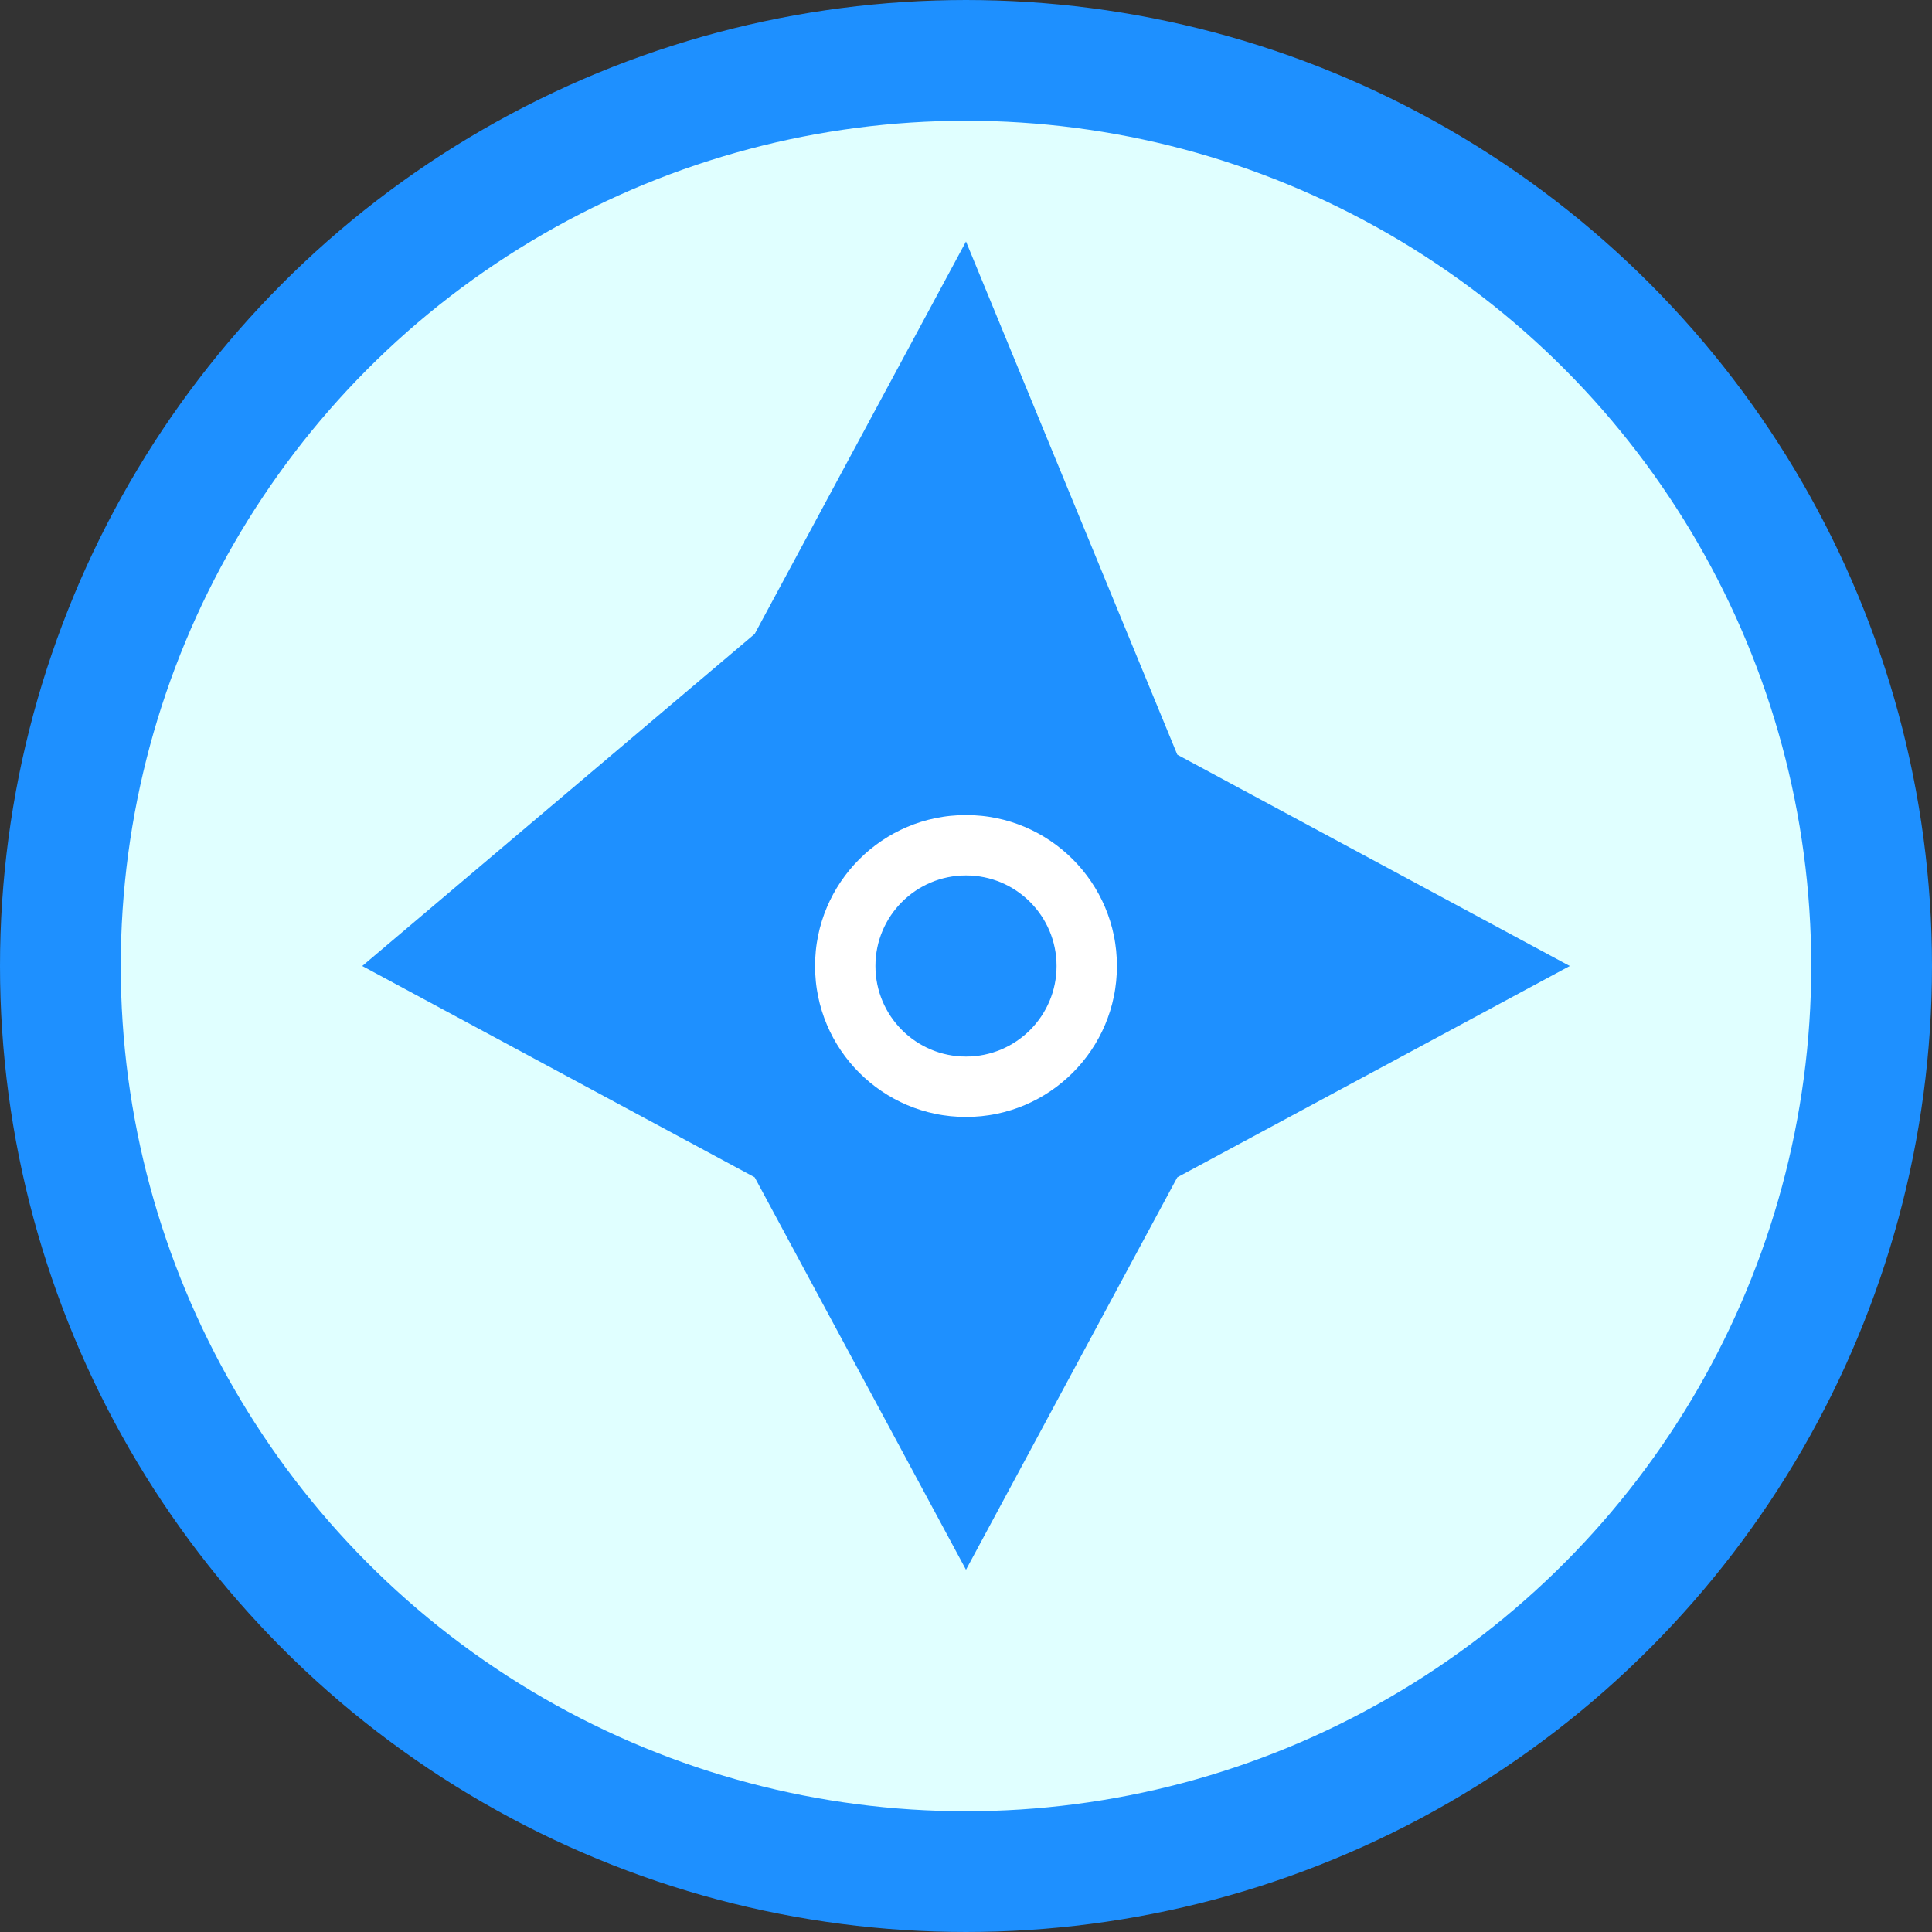
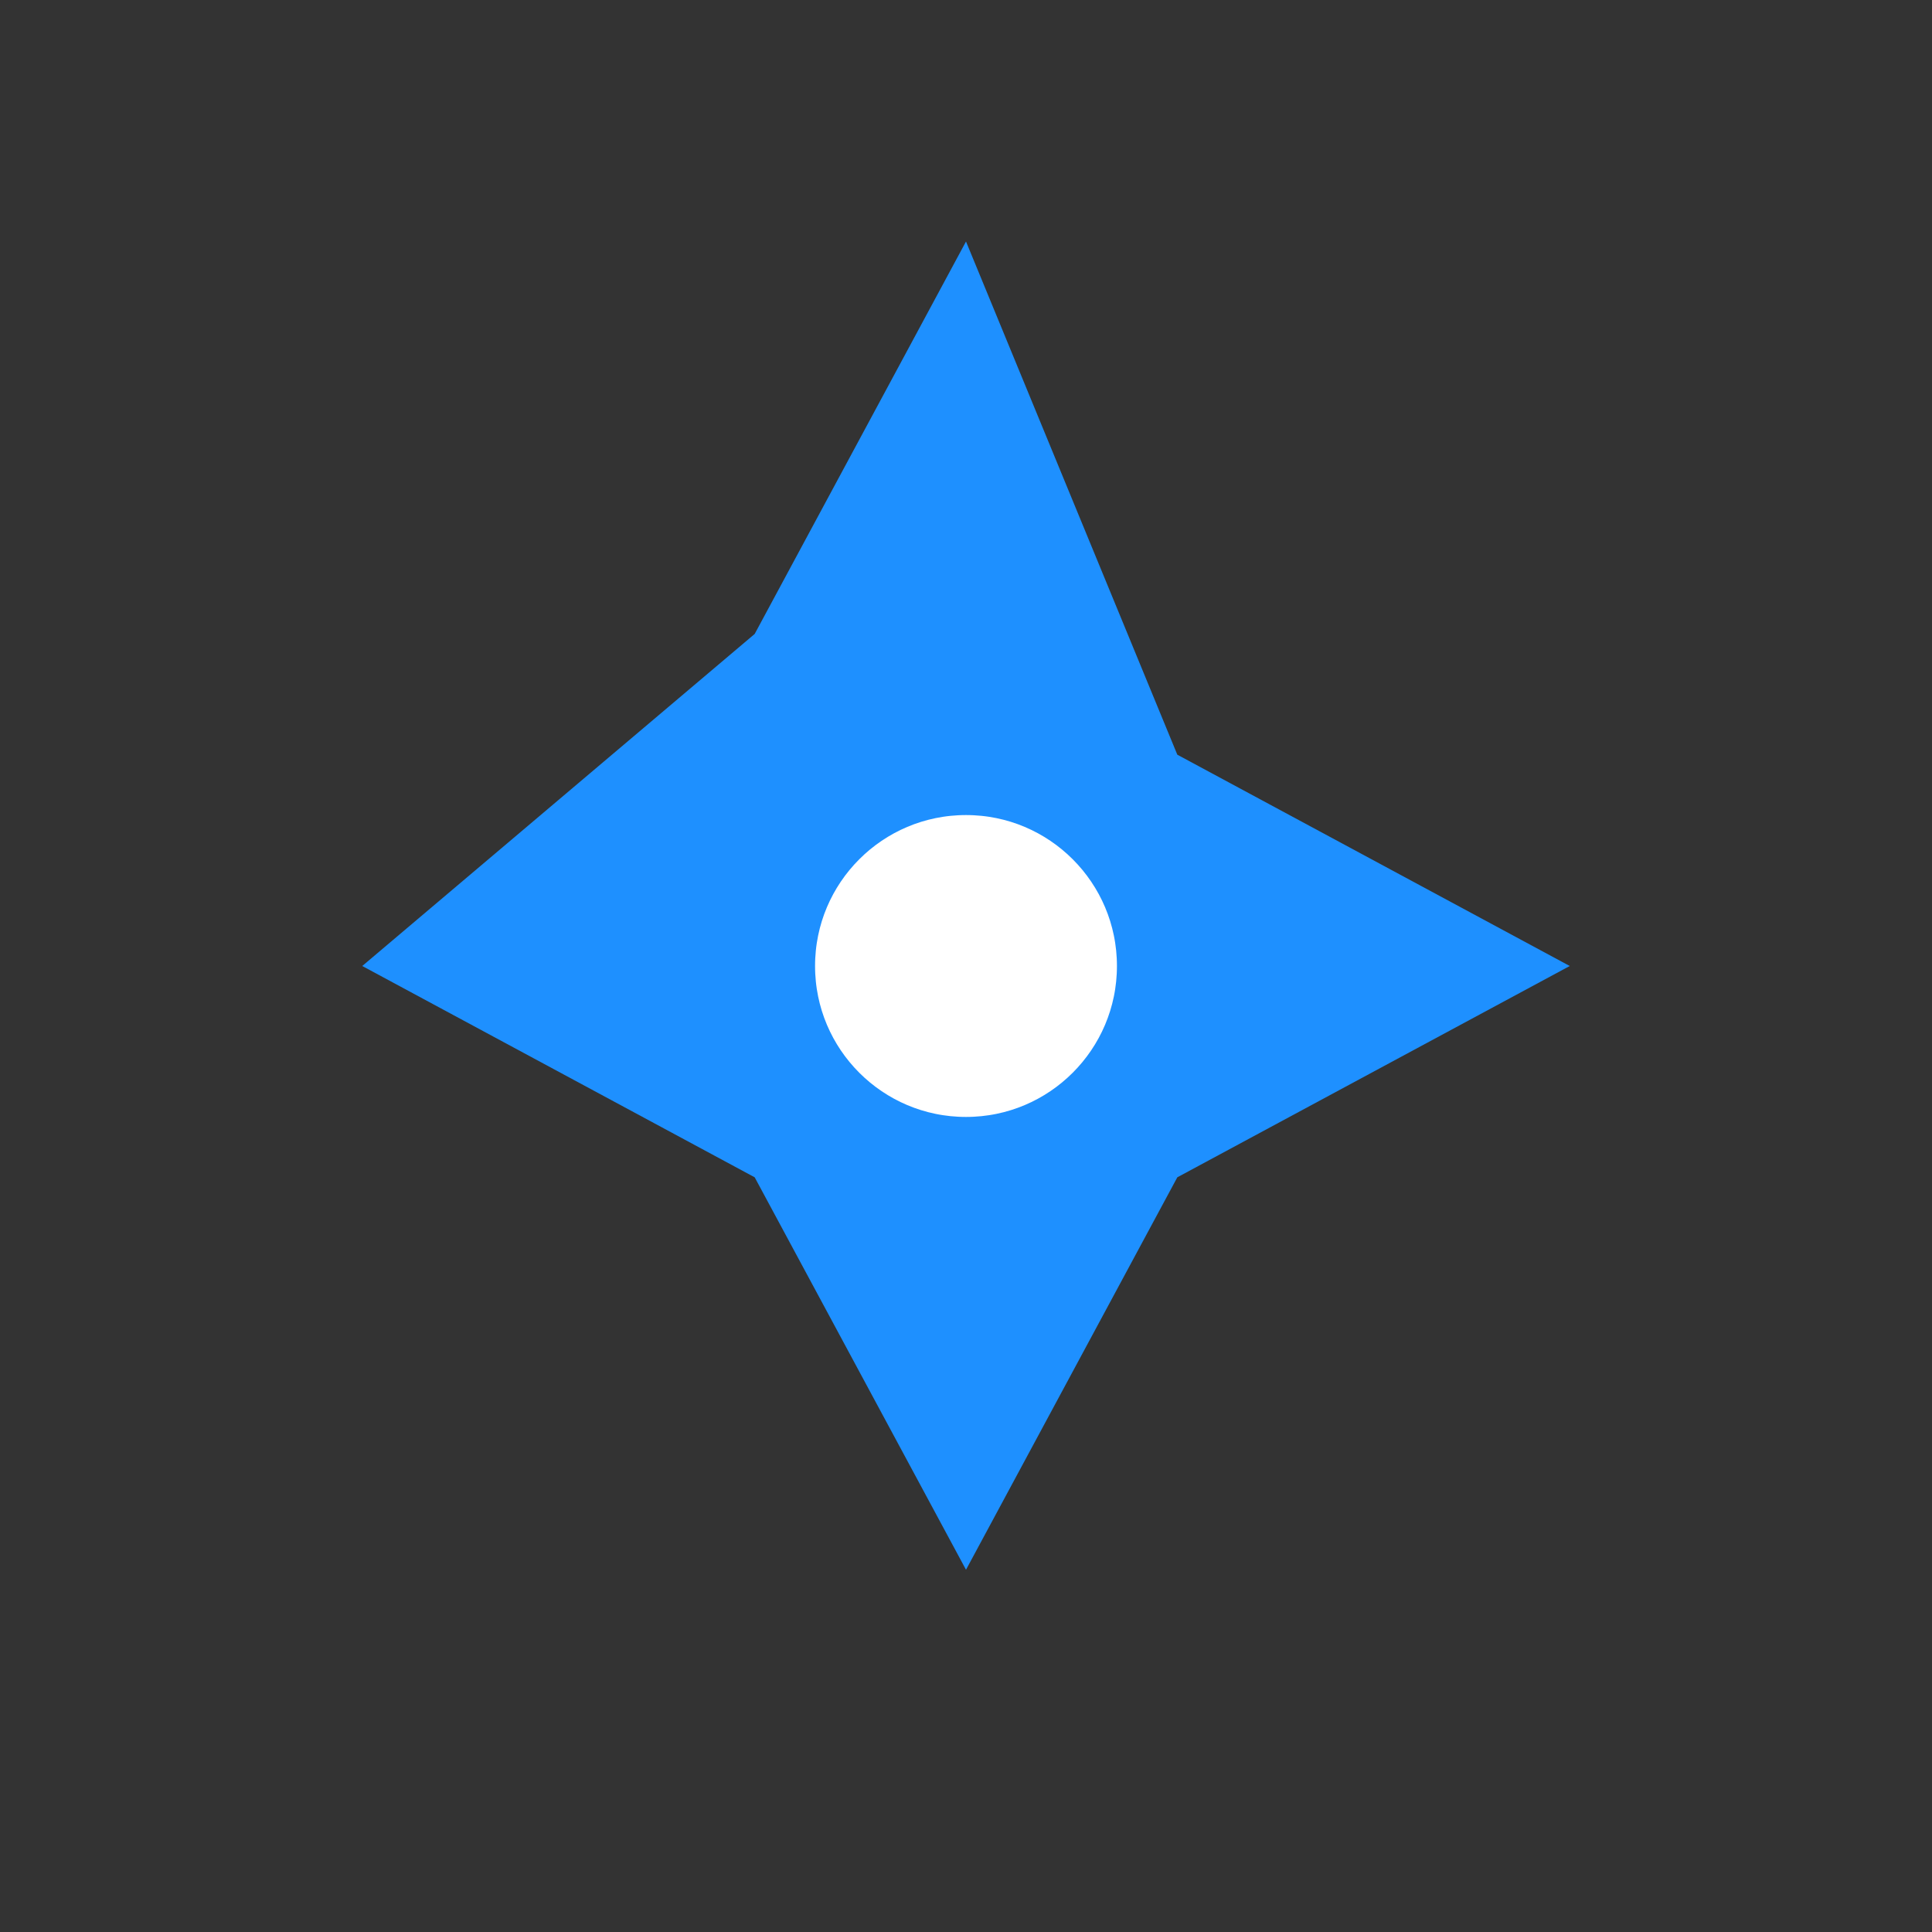
<svg xmlns="http://www.w3.org/2000/svg" viewBox="0 0 32 32" width="32" height="32">
  <rect x="0" y="0" width="32" height="32" fill="#333333" stroke="none" />
  <defs>
    <style>
      .yoga-star {
        fill: #1e90ff;
      }
      .yoga-bg {
        fill: #e0ffff;
      }
    </style>
  </defs>
-   <circle cx="16" cy="16" r="15" class="yoga-bg" stroke="#1E90FF" stroke-width="2" />
  <path d="M16 4l-3.5 6.5L6 16l6.5 3.5L16 26l3.5-6.5L26 16l-6.5-3.5L16 4z" class="yoga-star" />
  <circle cx="16" cy="16" r="3" fill="white" stroke="#1E90FF" stroke-width="1" />
-   <circle cx="16" cy="16" r="1.5" class="yoga-star" />
</svg>